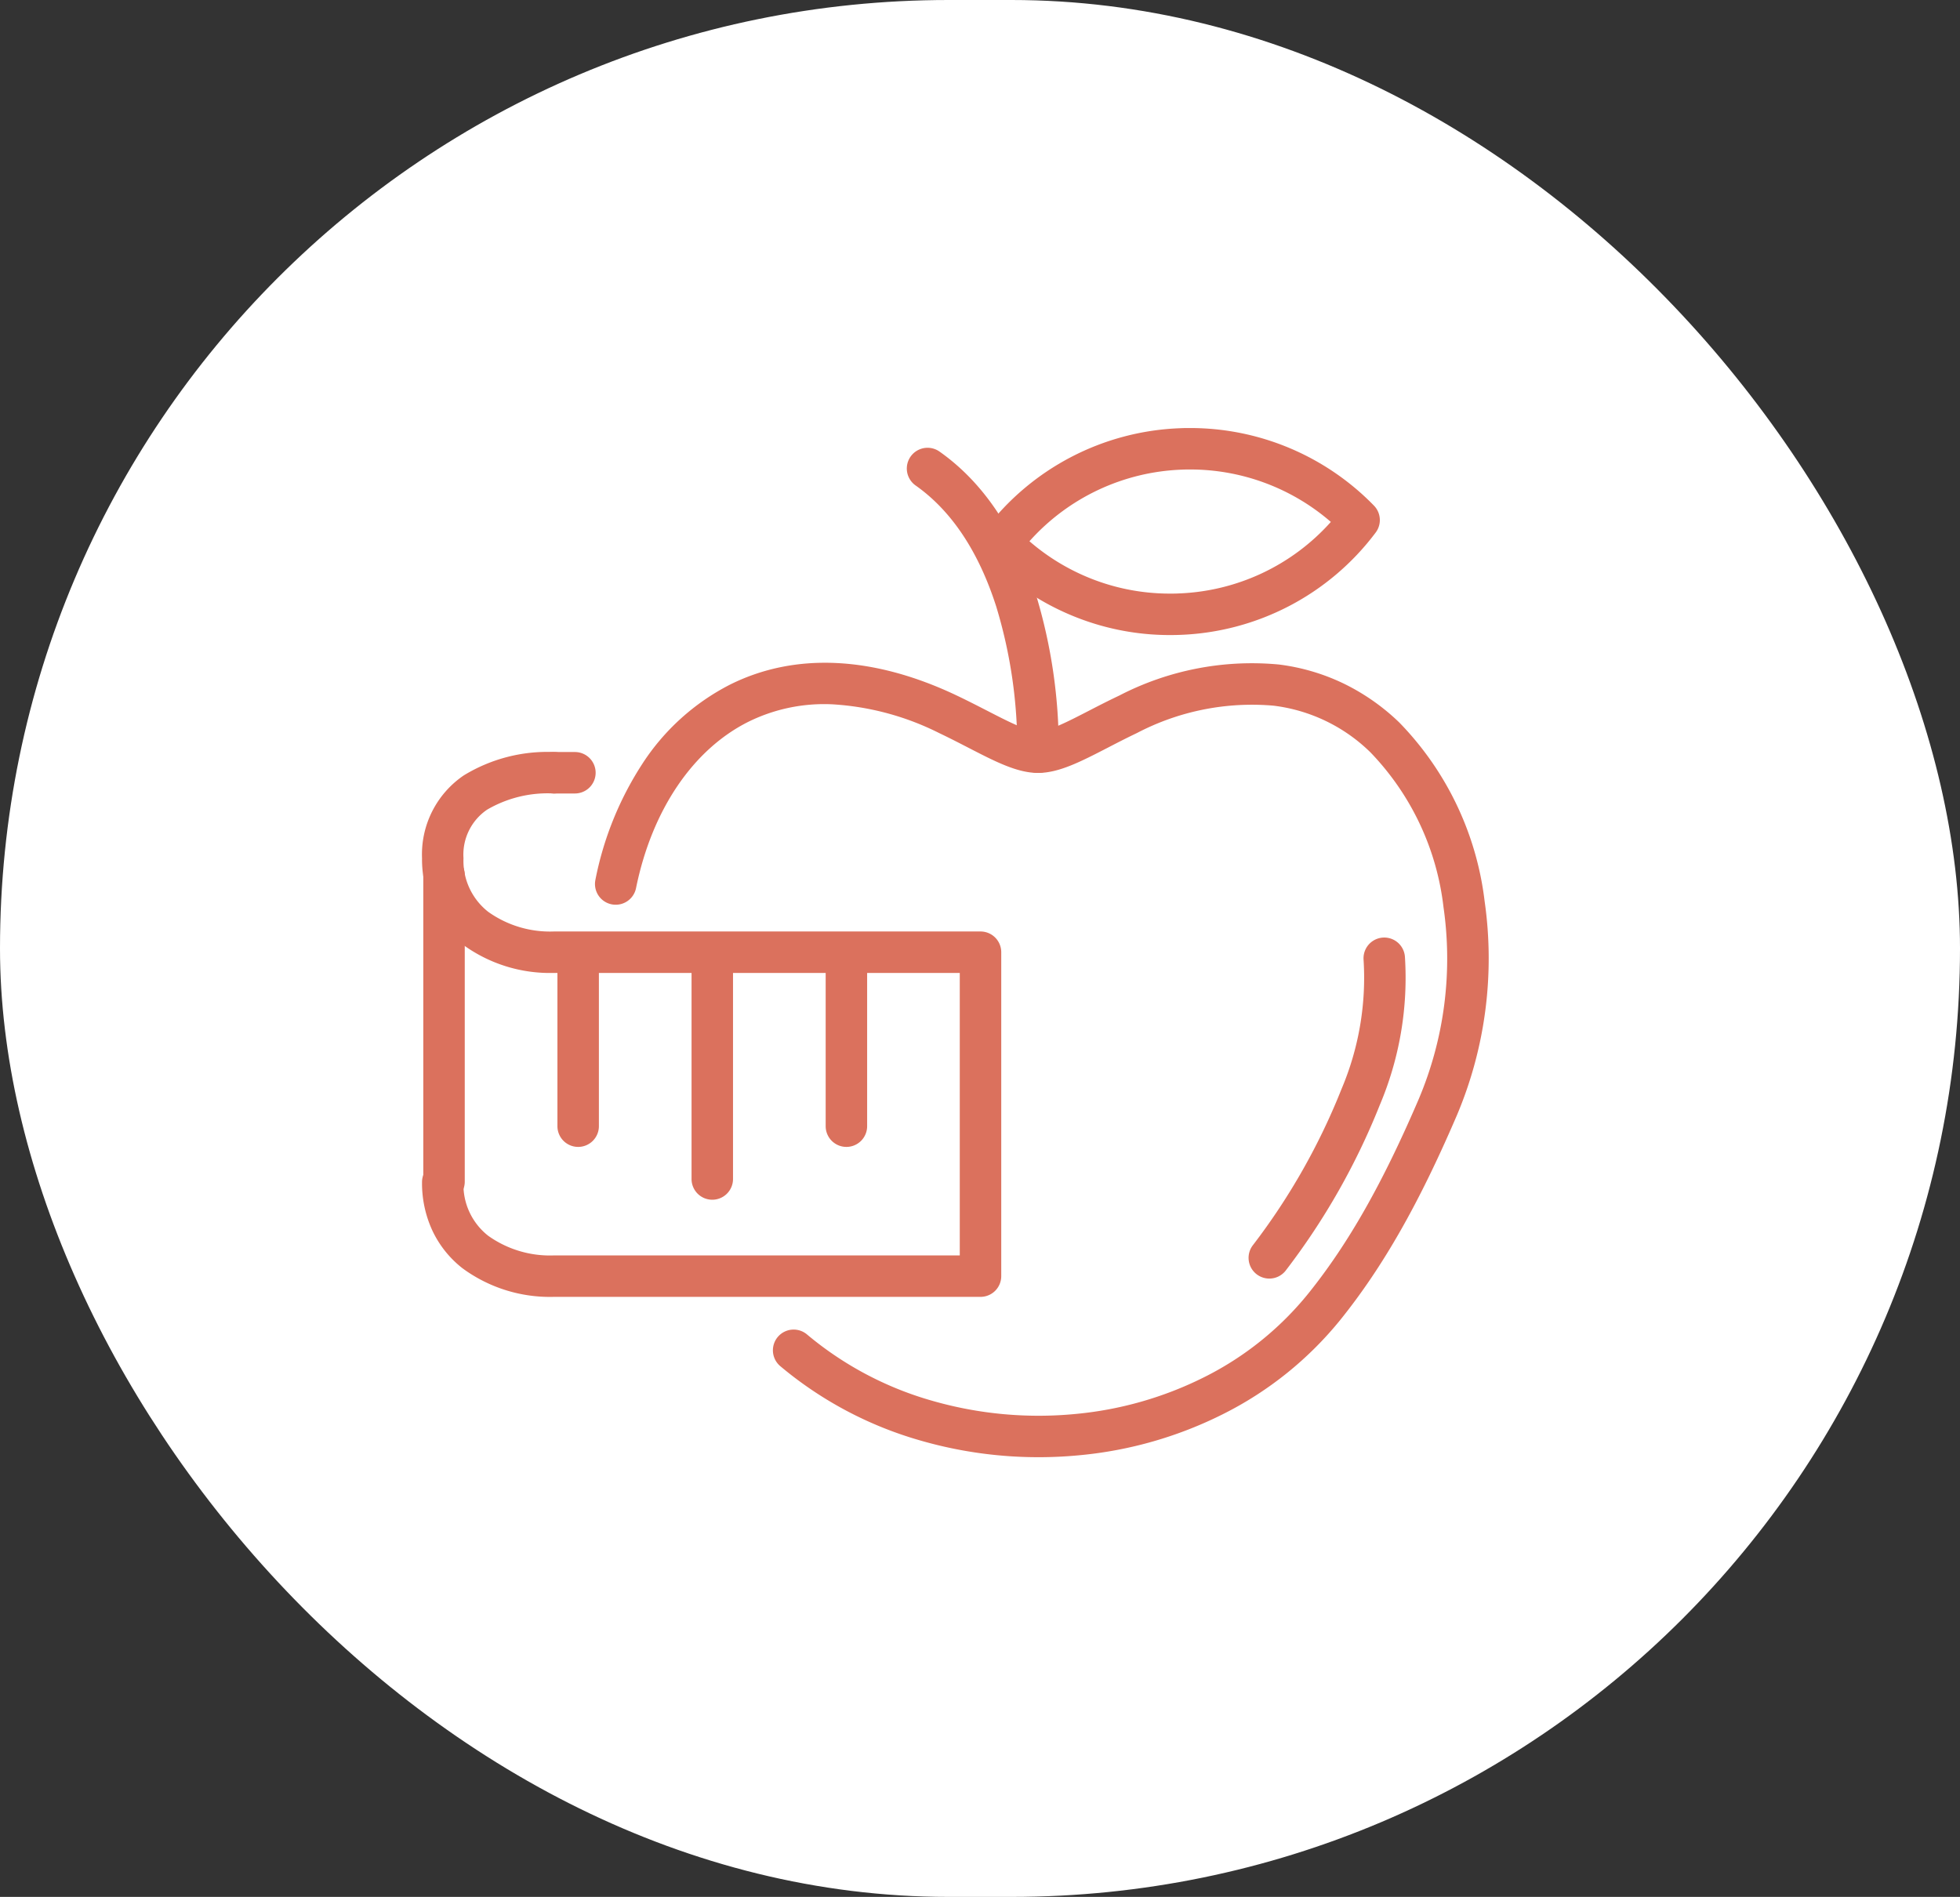
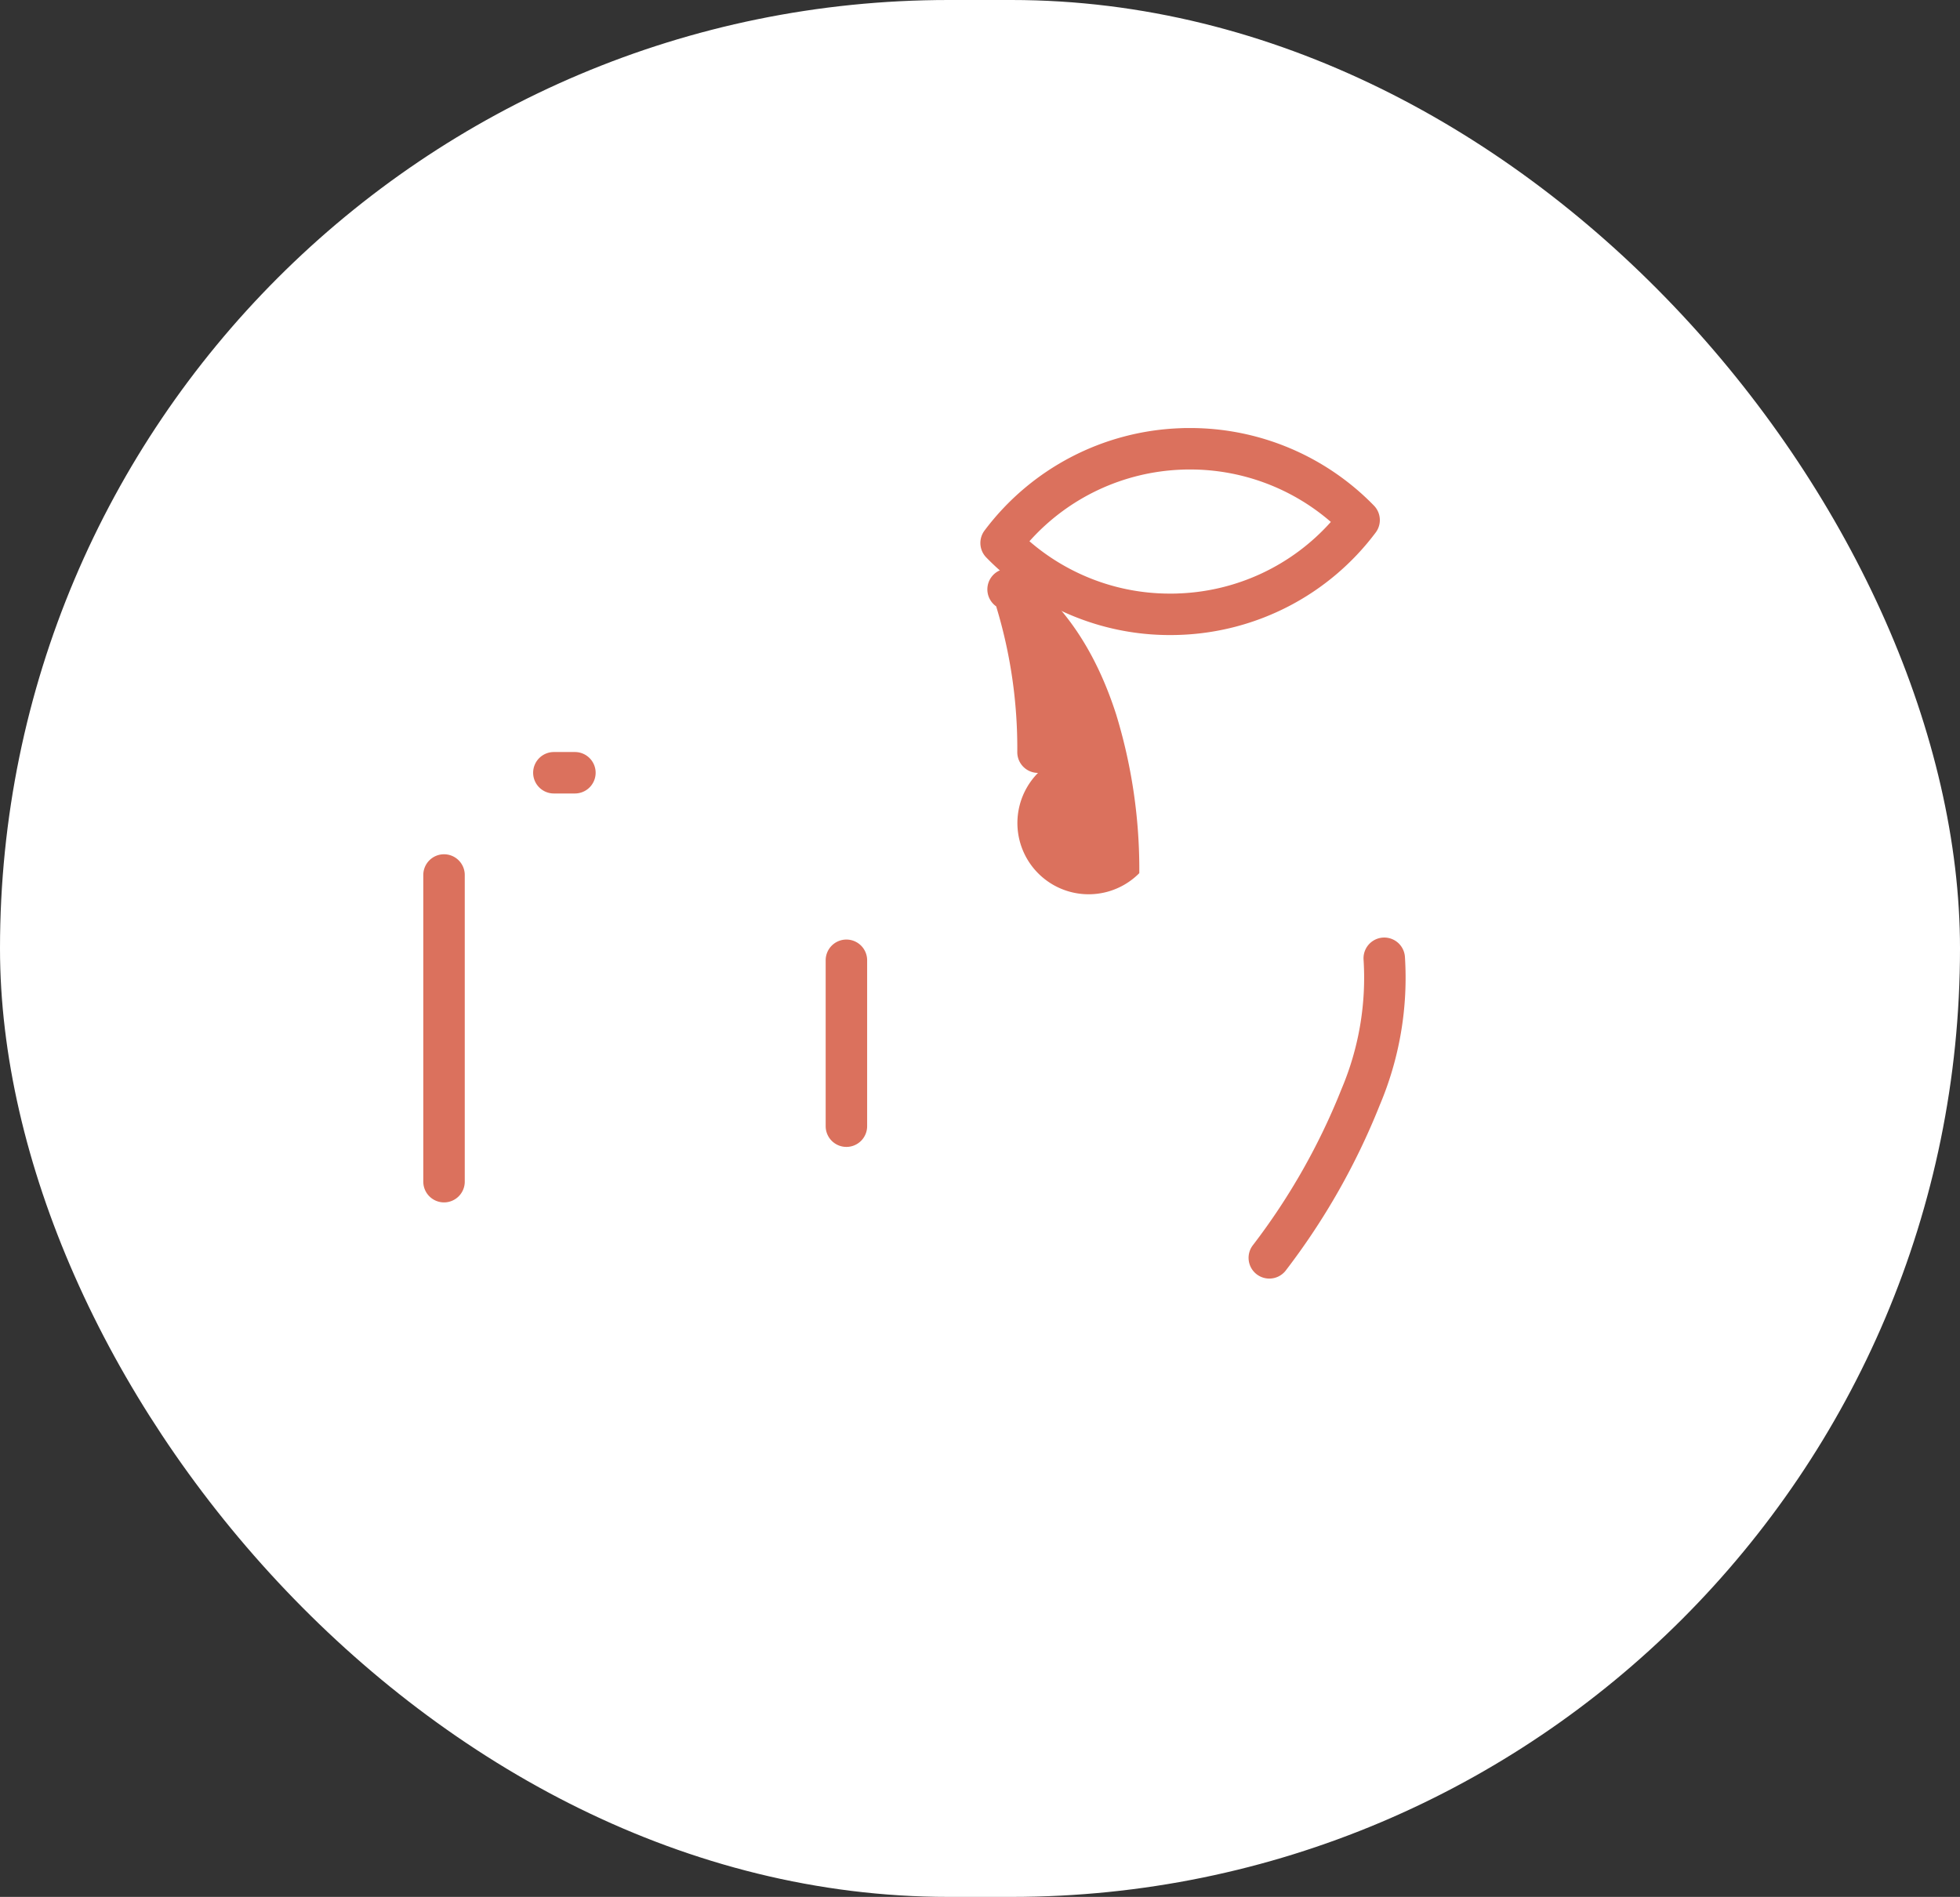
<svg xmlns="http://www.w3.org/2000/svg" width="156" height="151" viewBox="0 0 156 151">
  <rect x="0" y="0" width="156" height="151" fill="#333333" stroke="none" />
  <defs>
    <style>.a{fill:none;stroke:#db715d;}.b{fill:#fff;}.c{clip-path:url(#a);}.d{fill:#db715d;}</style>
    <clipPath id="a">
      <rect class="a" width="84.895" height="81.927" transform="translate(0 0)" />
    </clipPath>
  </defs>
  <g transform="translate(-178 -1951)">
    <rect class="b" width="156" height="151" rx="75.5" transform="translate(178 1951)" />
    <g transform="translate(211.59 1985.073)">
      <g class="c">
-         <path class="d" d="M49.082,81.925a33.827,33.827,0,0,1-9.357-1.311,30.231,30.231,0,0,1-11.213-5.938,1.65,1.65,0,0,1,2.131-2.52,26.953,26.953,0,0,0,10,5.288A30.634,30.634,0,0,0,52,78.485,28.751,28.751,0,0,0,62.26,75.552a25.021,25.021,0,0,0,8.305-6.686c3.18-3.967,5.886-8.737,8.773-15.467A28.726,28.726,0,0,0,81.3,38.135a21.265,21.265,0,0,0-5.807-12.311A13.312,13.312,0,0,0,67.759,22.1,19.74,19.74,0,0,0,56.9,24.28c-.813.387-1.571.778-2.3,1.156-2.186,1.128-3.914,2.019-5.569,2.019s-3.381-.89-5.566-2.017c-.734-.378-1.493-.77-2.307-1.157a21.789,21.789,0,0,0-8.517-2.289,13.638,13.638,0,0,0-6.651,1.384c-4.429,2.21-7.694,7.039-8.957,13.25a1.65,1.65,0,1,1-3.234-.658,26.115,26.115,0,0,1,3.719-9.211,18.164,18.164,0,0,1,7-6.334c5.18-2.585,11.425-2.281,18.06.878.861.41,1.679.832,2.4,1.2,1.645.848,3.2,1.65,4.053,1.65s2.41-.8,4.056-1.651c.721-.372,1.537-.793,2.4-1.2a22.95,22.95,0,0,1,12.683-2.479,16.55,16.55,0,0,1,5.273,1.562,17.212,17.212,0,0,1,4.344,3.062,24.556,24.556,0,0,1,6.786,14.214A32.07,32.07,0,0,1,82.37,54.7c-3.01,7.016-5.857,12.022-9.231,16.231a28.3,28.3,0,0,1-9.39,7.566A32.037,32.037,0,0,1,52.318,81.77C51.246,81.873,50.165,81.925,49.082,81.925Z" />
        <path class="d" d="M67.435,67.706a1.65,1.65,0,0,1-1.286-2.682,52.026,52.026,0,0,0,7.036-12.409,22.693,22.693,0,0,0,1.753-10.306,1.65,1.65,0,1,1,3.294-.2,26.008,26.008,0,0,1-2.014,11.811,55.112,55.112,0,0,1-7.494,13.172A1.647,1.647,0,0,1,67.435,67.706Z" />
-         <path class="d" d="M49.028,27.453h-.009a1.65,1.65,0,0,1-1.641-1.659,38.727,38.727,0,0,0-1.681-11.6c-1.406-4.377-3.563-7.614-6.411-9.621a1.65,1.65,0,1,1,1.9-2.7c3.447,2.429,6.022,6.234,7.652,11.31a42.112,42.112,0,0,1,1.84,12.629A1.65,1.65,0,0,1,49.028,27.453Z" />
+         <path class="d" d="M49.028,27.453h-.009a1.65,1.65,0,0,1-1.641-1.659,38.727,38.727,0,0,0-1.681-11.6a1.65,1.65,0,1,1,1.9-2.7c3.447,2.429,6.022,6.234,7.652,11.31a42.112,42.112,0,0,1,1.84,12.629A1.65,1.65,0,0,1,49.028,27.453Z" />
        <path class="d" d="M61.133,0A20.4,20.4,0,0,1,75.768,6.178,1.65,1.65,0,0,1,75.9,8.323a20.384,20.384,0,0,1-15.588,8.143c-.255.009-.513.014-.767.014a20.284,20.284,0,0,1-8.063-1.657,20.407,20.407,0,0,1-6.573-4.52,1.65,1.65,0,0,1-.137-2.145A20.387,20.387,0,0,1,60.366.014C60.621,0,60.879,0,61.133,0Zm11.2,7.473A17.094,17.094,0,0,0,61.133,3.3c-.214,0-.431,0-.645.012a17.086,17.086,0,0,0-12.142,5.7,17.09,17.09,0,0,0,4.445,2.784A17,17,0,0,0,59.55,13.18c.214,0,.431,0,.645-.012A17.084,17.084,0,0,0,72.336,7.473Z" />
        <path class="d" d="M1.674,1.65H0A1.65,1.65,0,0,1-1.65,0,1.65,1.65,0,0,1,0-1.65H1.674A1.65,1.65,0,0,1,3.324,0,1.65,1.65,0,0,1,1.674,1.65Z" transform="translate(10.494 27.441)" />
        <path class="d" d="M0,26.062a1.65,1.65,0,0,1-1.65-1.65V0A1.65,1.65,0,0,1,0-1.65,1.65,1.65,0,0,1,1.65,0V24.412A1.65,1.65,0,0,1,0,26.062Z" transform="translate(1.751 35.58)" />
-         <path class="d" d="M44.451,69.162H10.494a11.749,11.749,0,0,1-7.267-2.271A8.293,8.293,0,0,1,.862,63.968,8.978,8.978,0,0,1,0,60.029a1.65,1.65,0,1,1,3.3,0A5.158,5.158,0,0,0,5.269,64.3a8.467,8.467,0,0,0,5.225,1.563H42.8V43.376H10.494a11.748,11.748,0,0,1-7.266-2.271A8.3,8.3,0,0,1,.863,38.183,8.973,8.973,0,0,1,0,34.243a7.6,7.6,0,0,1,3.318-6.588,12.742,12.742,0,0,1,7.176-1.864,1.65,1.65,0,1,1,0,3.3,9.541,9.541,0,0,0-5.317,1.29A4.324,4.324,0,0,0,3.3,34.243a5.157,5.157,0,0,0,1.97,4.27,8.466,8.466,0,0,0,5.224,1.563H44.451a1.65,1.65,0,0,1,1.65,1.65V67.512A1.65,1.65,0,0,1,44.451,69.162Z" />
        <path class="d" d="M0,14.856a1.65,1.65,0,0,1-1.65-1.65V0A1.65,1.65,0,0,1,0-1.65,1.65,1.65,0,0,1,1.65,0V13.206A1.65,1.65,0,0,1,0,14.856Z" transform="translate(33.777 42.369)" />
-         <path class="d" d="M0,19.061a1.65,1.65,0,0,1-1.65-1.65V0A1.65,1.65,0,0,1,0-1.65,1.65,1.65,0,0,1,1.65,0V17.411A1.65,1.65,0,0,1,0,19.061Z" transform="translate(23.102 42.369)" />
-         <path class="d" d="M0,14.856a1.65,1.65,0,0,1-1.65-1.65V0A1.65,1.65,0,0,1,0-1.65,1.65,1.65,0,0,1,1.65,0V13.206A1.65,1.65,0,0,1,0,14.856Z" transform="translate(12.427 42.369)" />
      </g>
    </g>
  </g>
</svg>